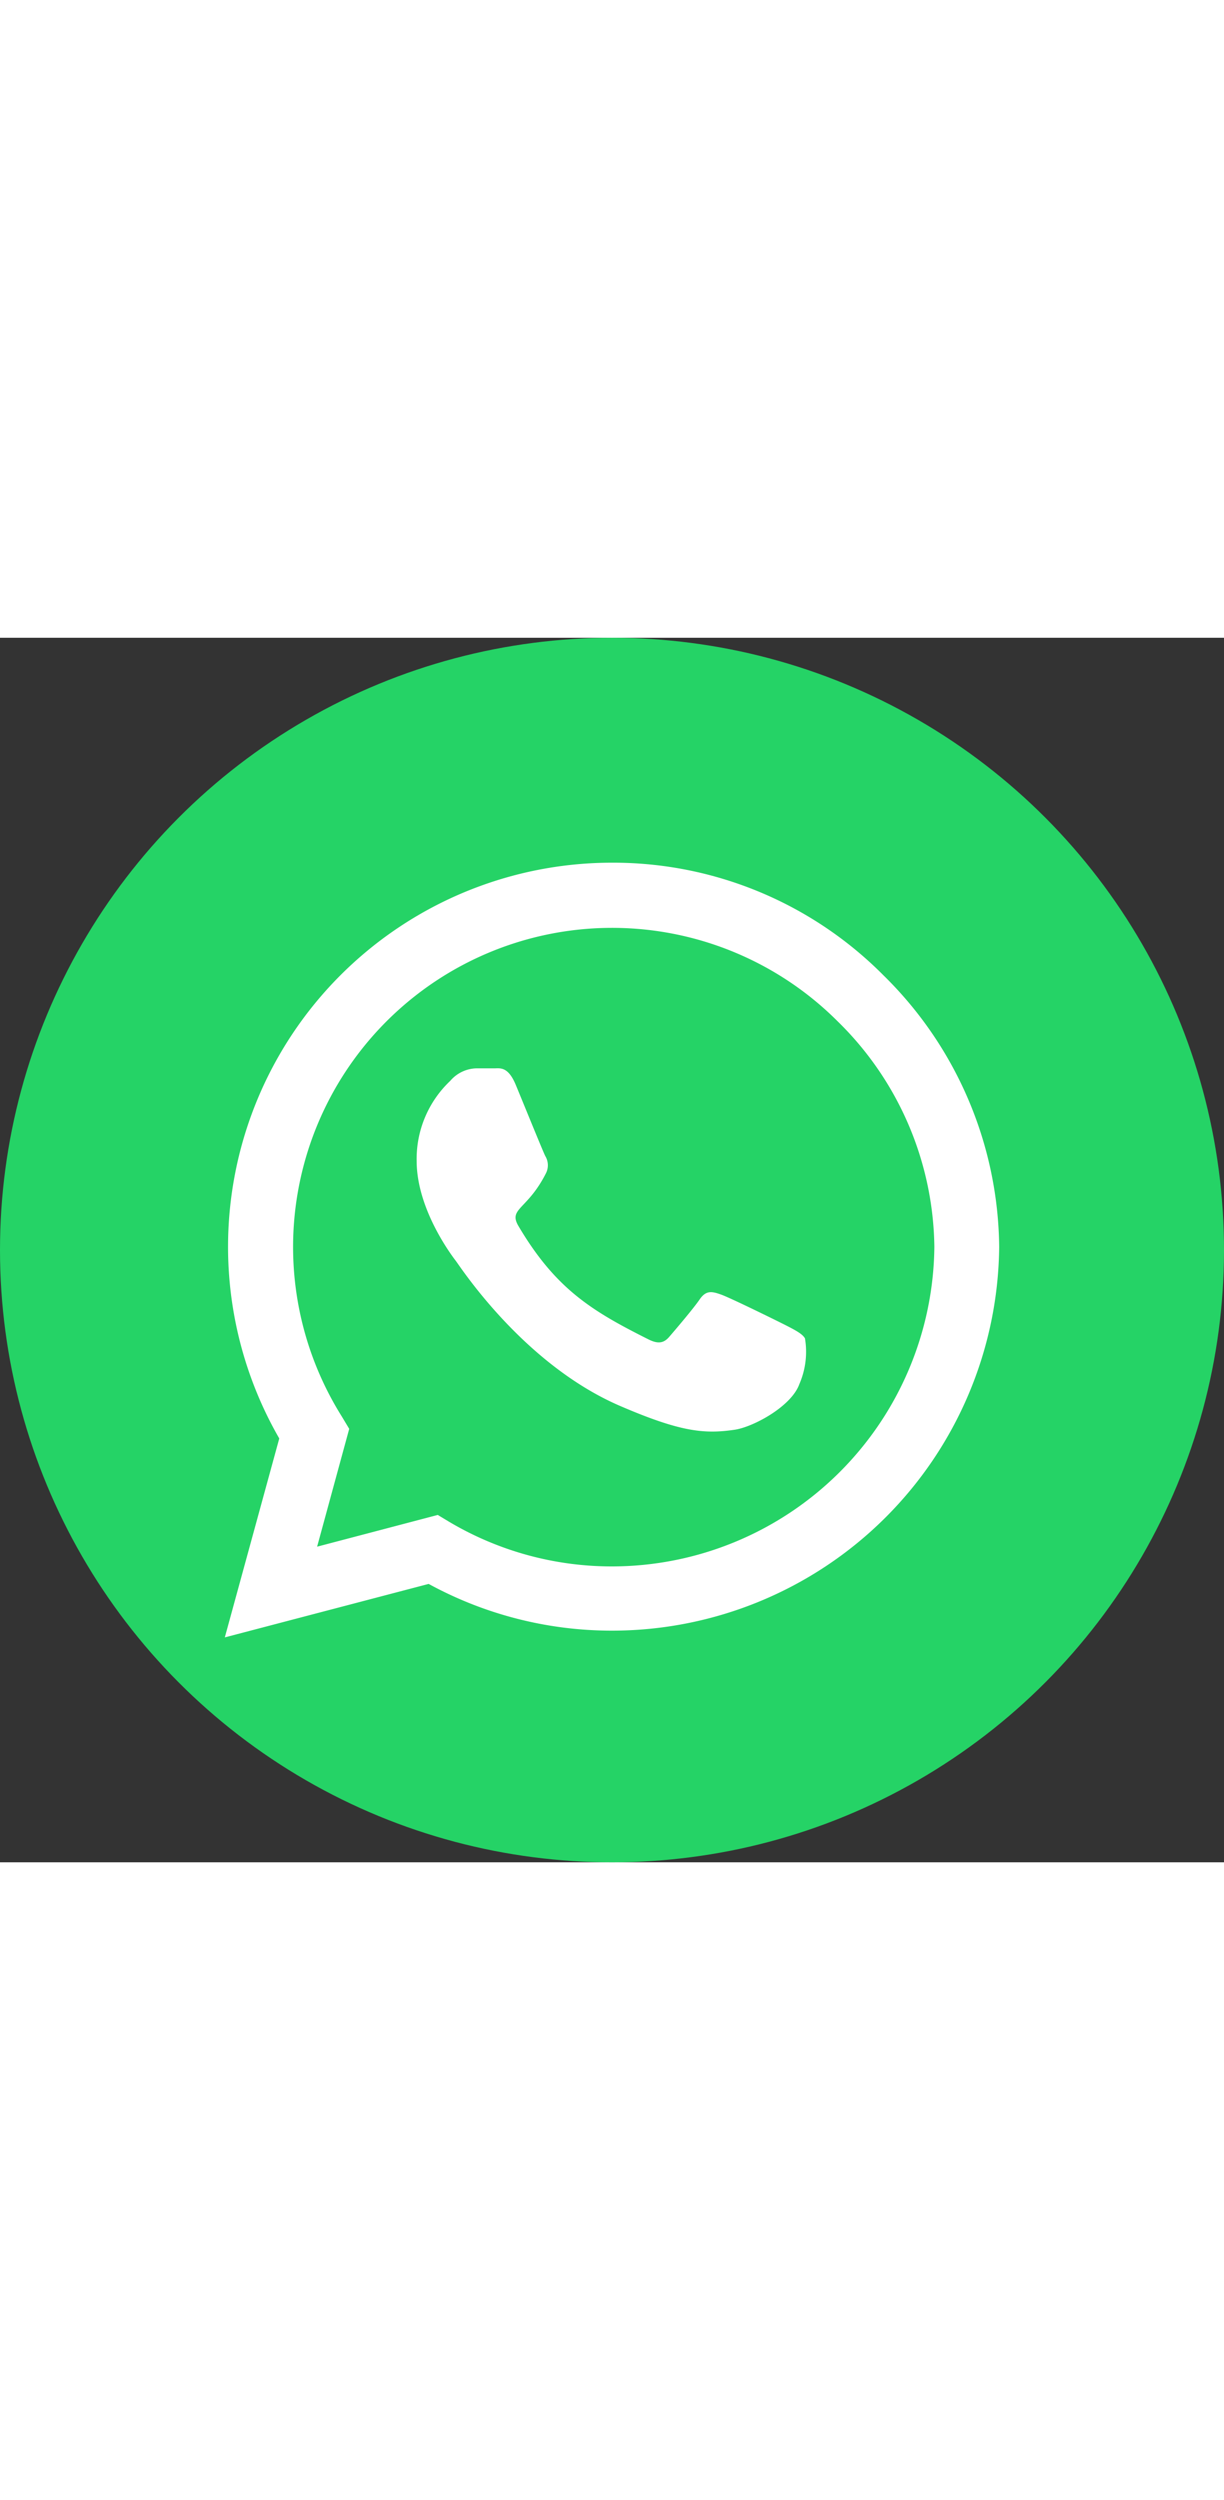
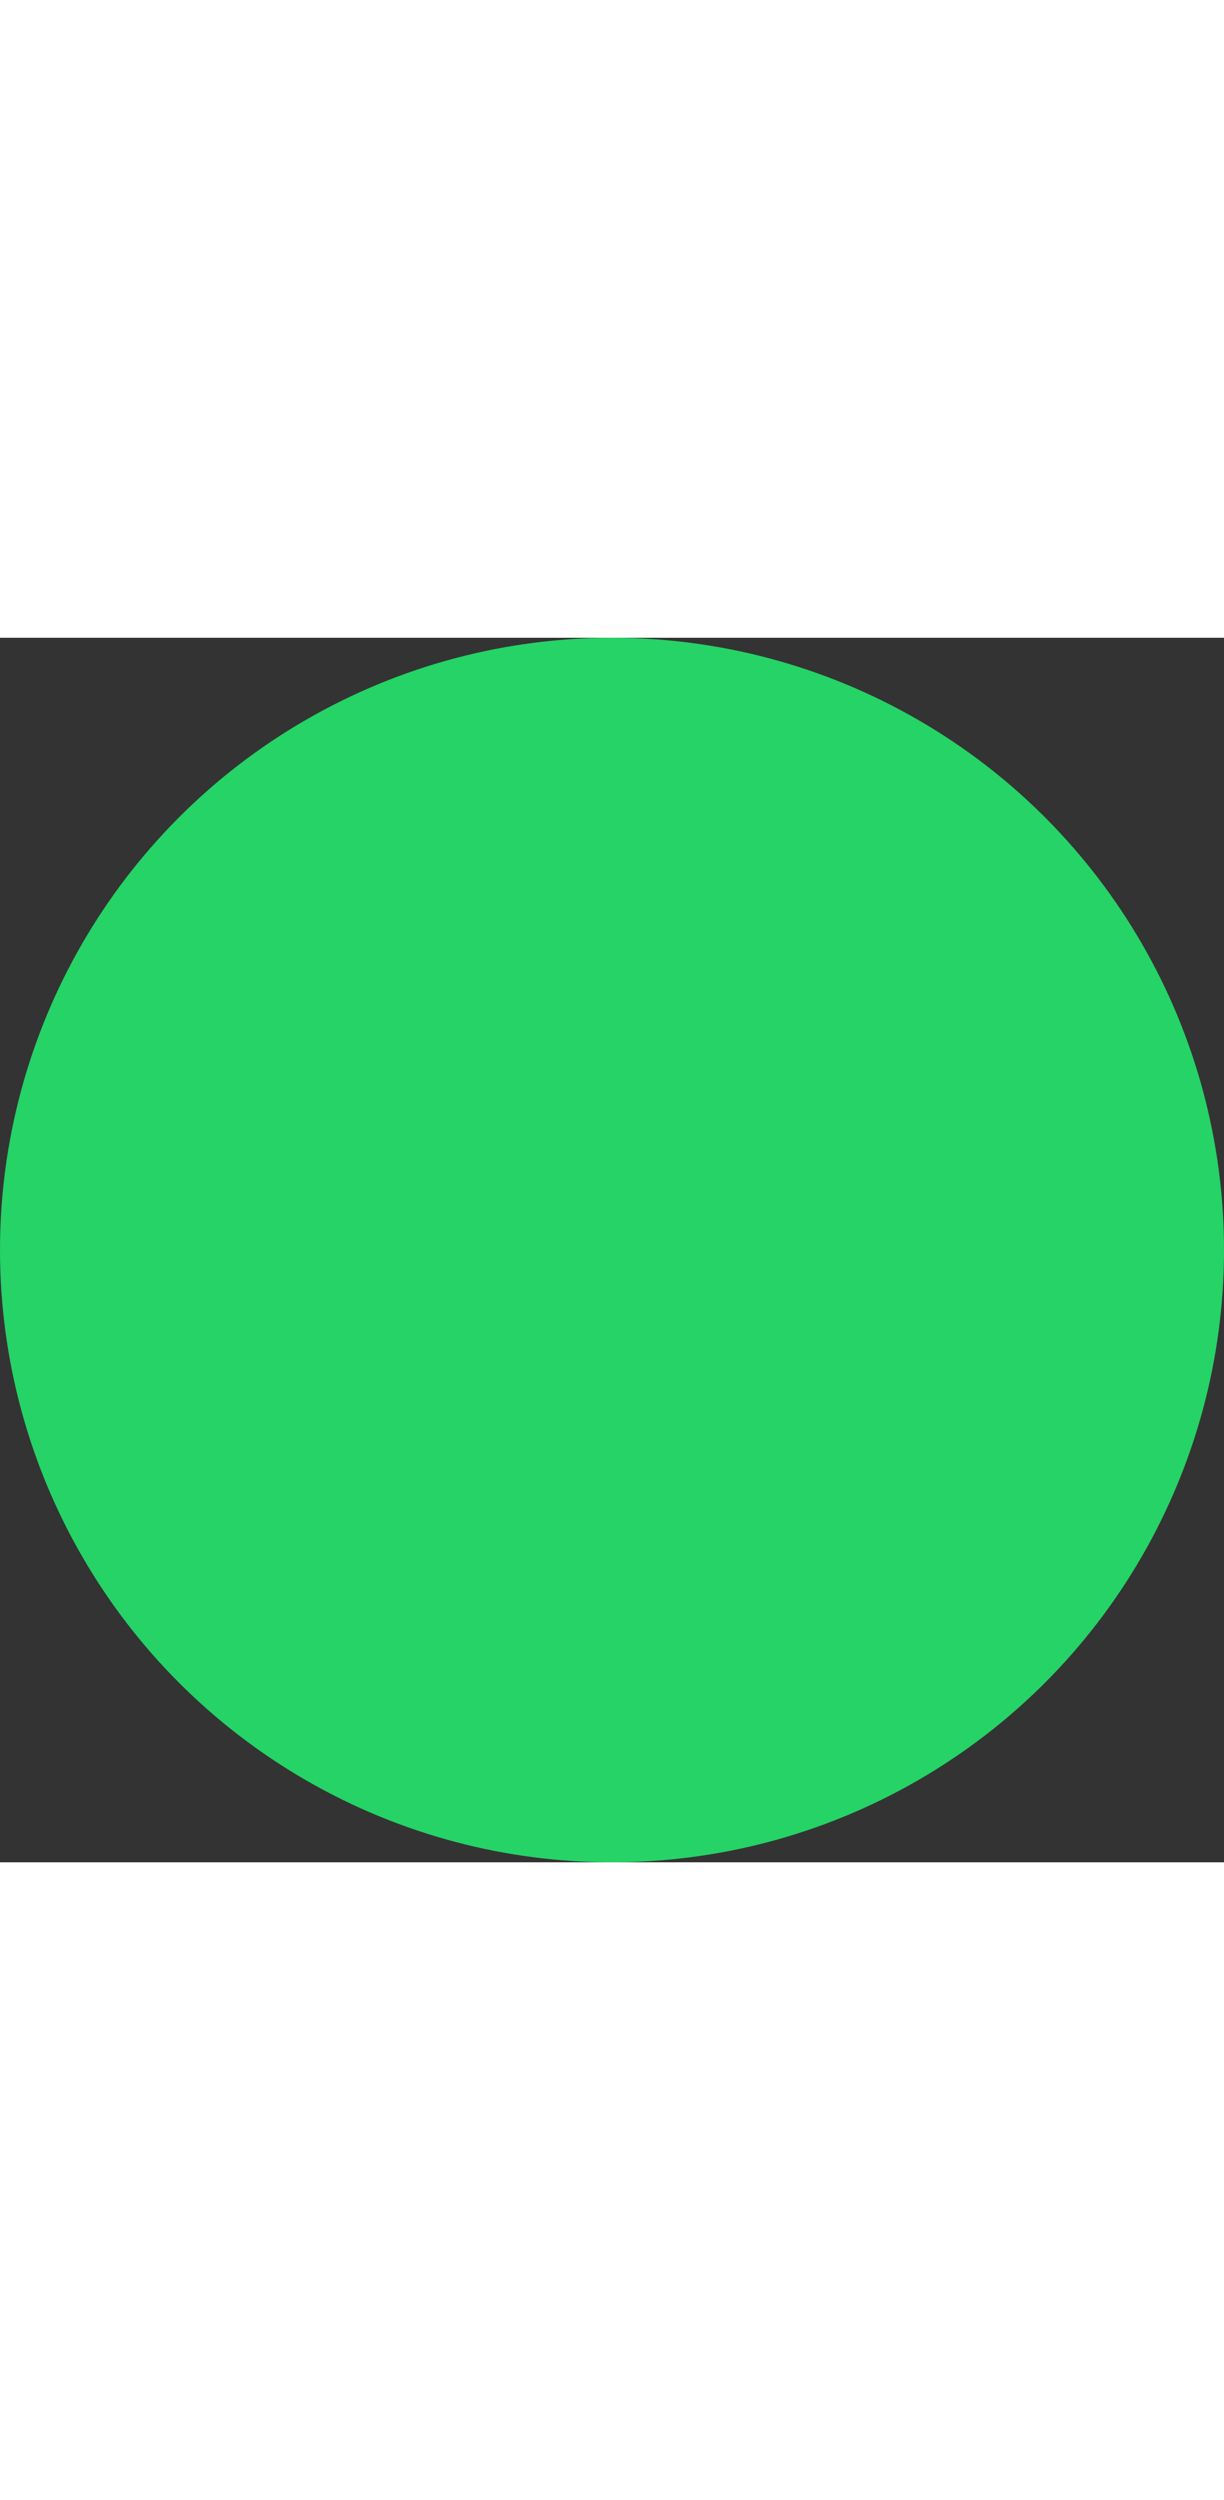
<svg xmlns="http://www.w3.org/2000/svg" width="48px" viewBox="0 0 98 98">
  <rect x="0" y="0" width="98" height="98" fill="#333333" stroke="none" />
  <defs>
    <style>.cls-1{fill:#25d366;}.cls-2{fill:#fff;}</style>
  </defs>
  <title>LVM - Wpp</title>
  <g id="Camada_2" data-name="Camada 2">
    <g id="Camada_1-2" data-name="Camada 1">
      <circle class="cls-1" cx="49" cy="49" r="49" />
-       <path class="cls-2" d="M80,48.74A31,31,0,0,1,49,79.46h0a30.6,30.6,0,0,1-14.68-3.74L18,80l4.36-15.92A30.74,30.74,0,0,1,49,18a30.48,30.48,0,0,1,21.72,9A30.84,30.84,0,0,1,80,48.74Zm-5.19,0a25.66,25.66,0,0,0-7.76-18.06A25.54,25.54,0,0,0,27.36,62.31l.6,1-2.57,9.43,9.66-2.54.93.56a25.51,25.51,0,0,0,13,3.56A25.83,25.83,0,0,0,74.81,48.74ZM64.45,56.07A6.48,6.48,0,0,1,64,59.73c-.64,1.79-3.69,3.43-5.17,3.65-2.44.36-4.35.18-9.22-1.92-7.71-3.34-12.73-11.09-13.12-11.6s-3.13-4.17-3.13-8a8.59,8.59,0,0,1,2.69-6.4,2.84,2.84,0,0,1,2.05-1c.51,0,1,0,1.46,0s1.11-.18,1.73,1.31,2.17,5.32,2.37,5.71a1.42,1.42,0,0,1,.07,1.34c-1.47,2.93-3,2.84-2.26,4.19,3,5.11,5.94,6.88,10.45,9.14.76.38,1.22.31,1.66-.2s1.92-2.24,2.44-3,1-.64,1.73-.38,4.48,2.1,5.24,2.49S64.26,55.73,64.45,56.07Z" />
    </g>
  </g>
</svg>